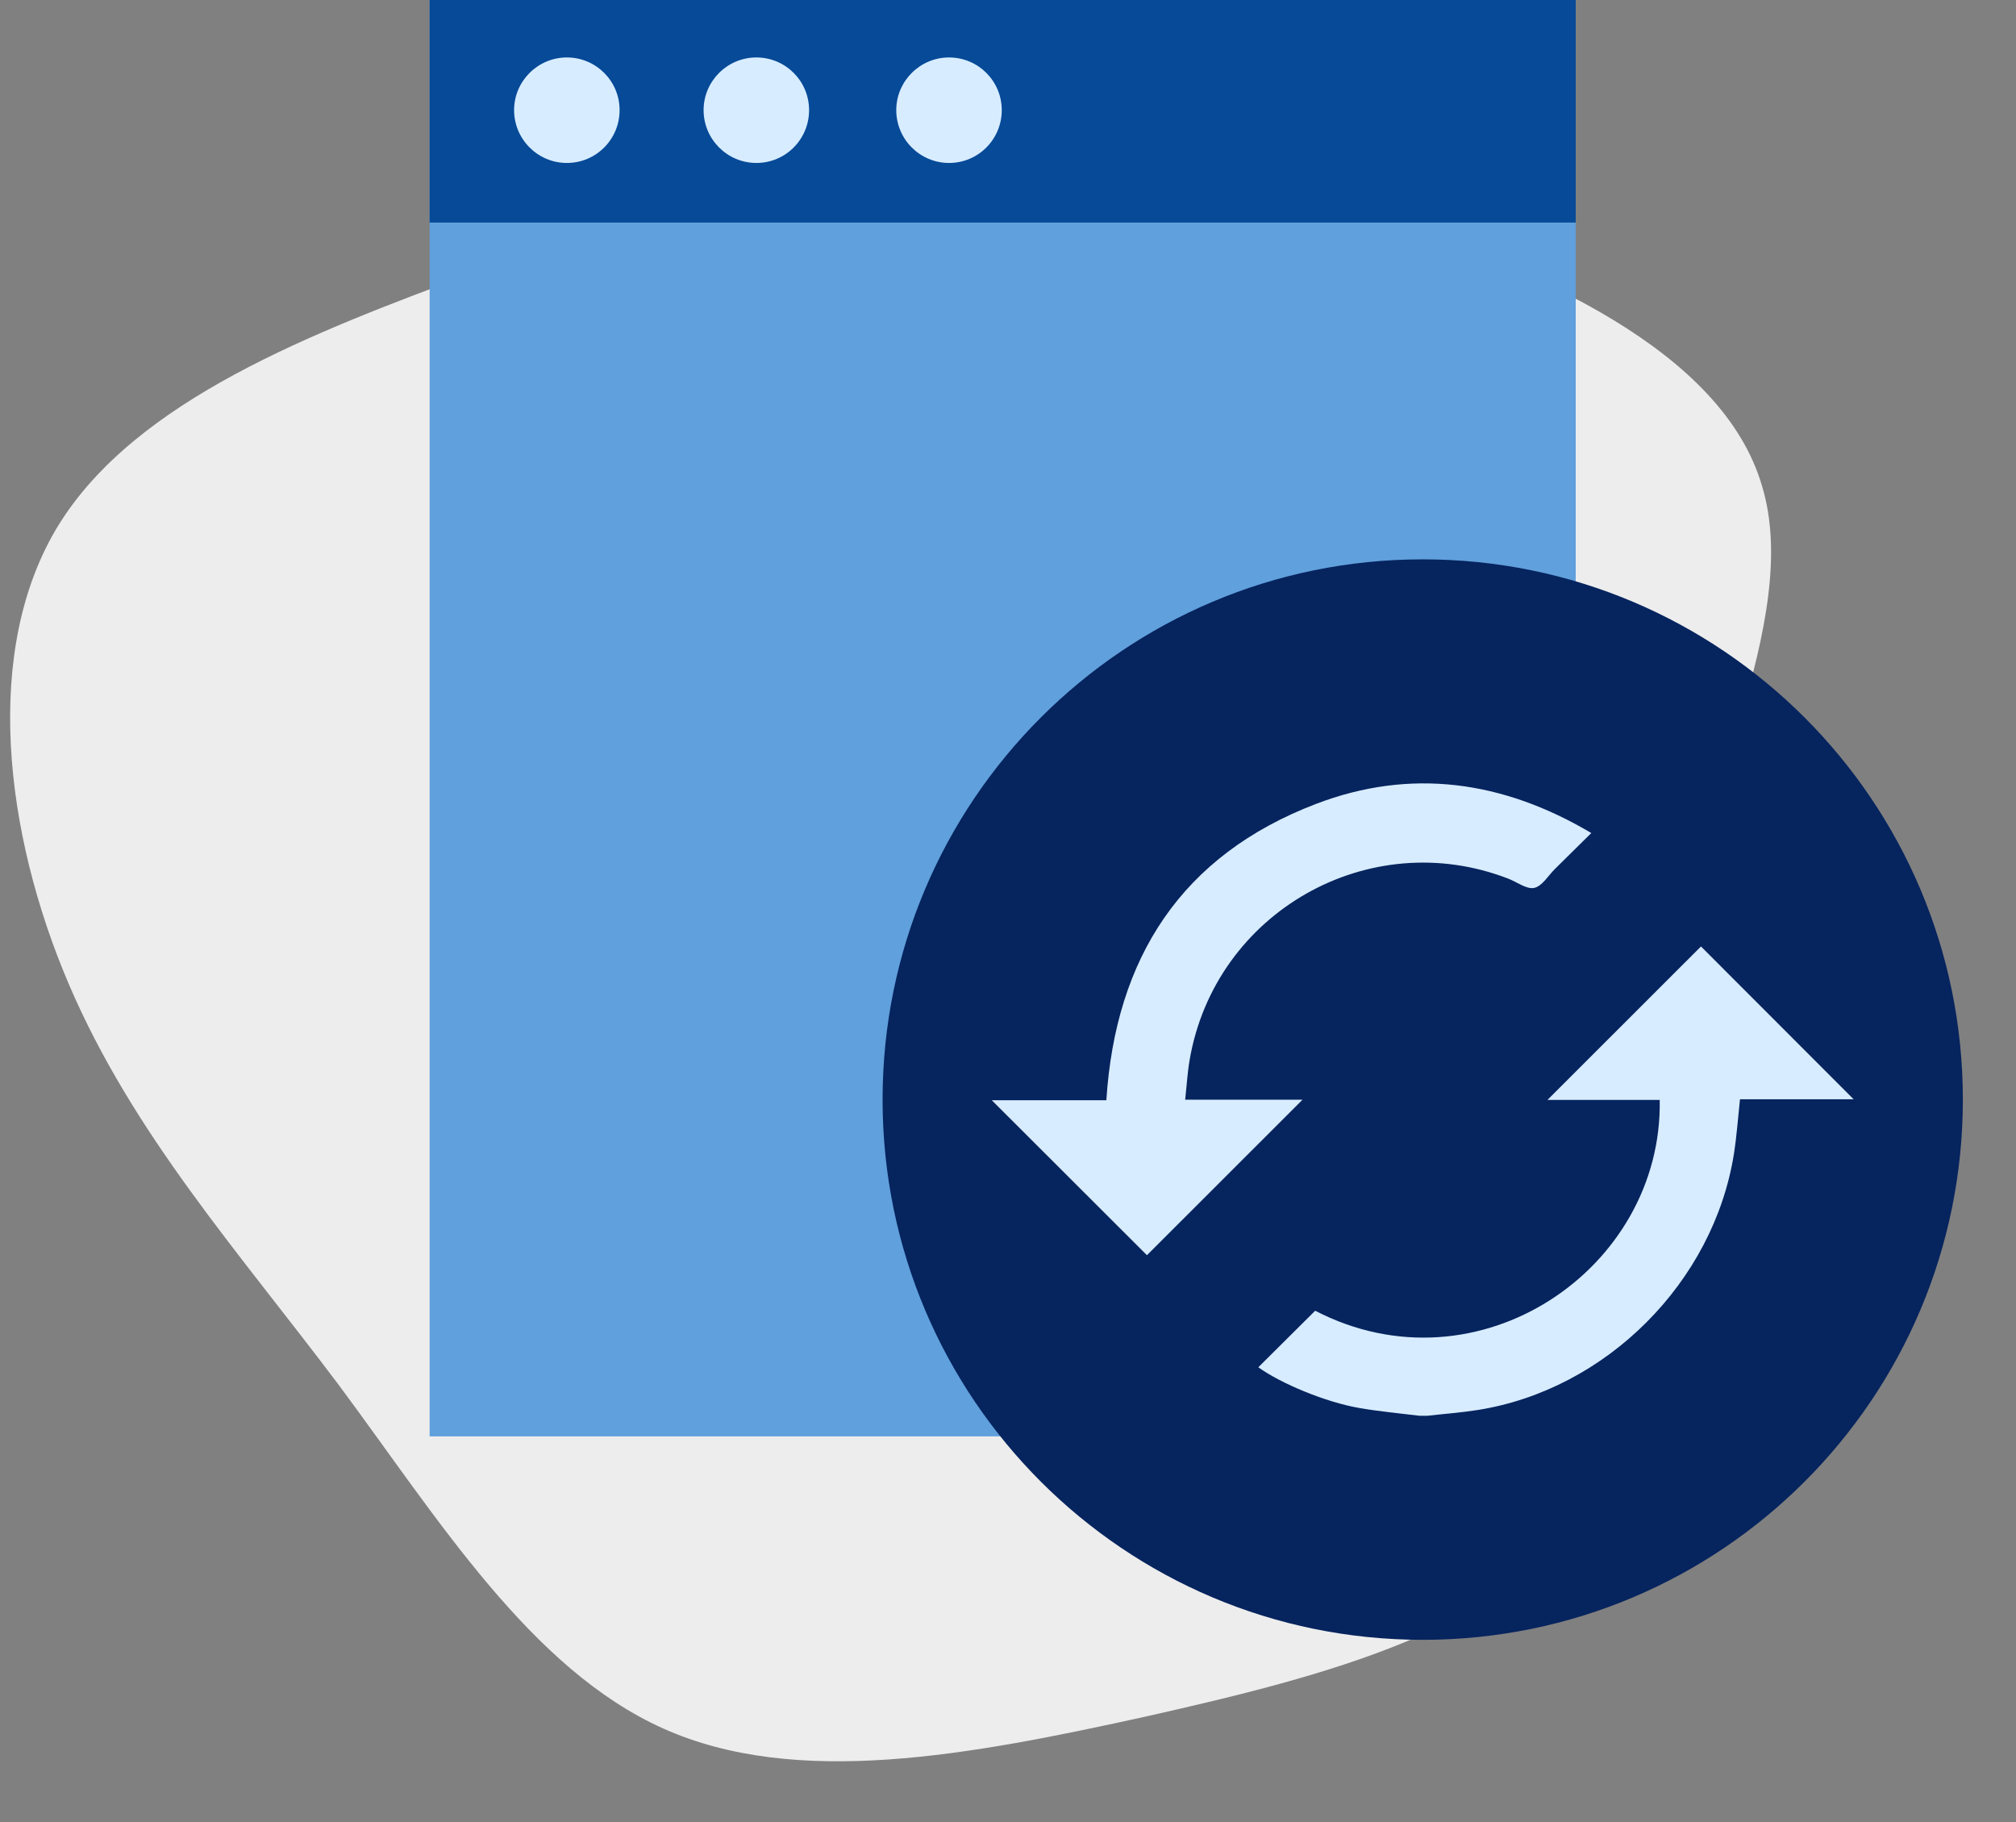
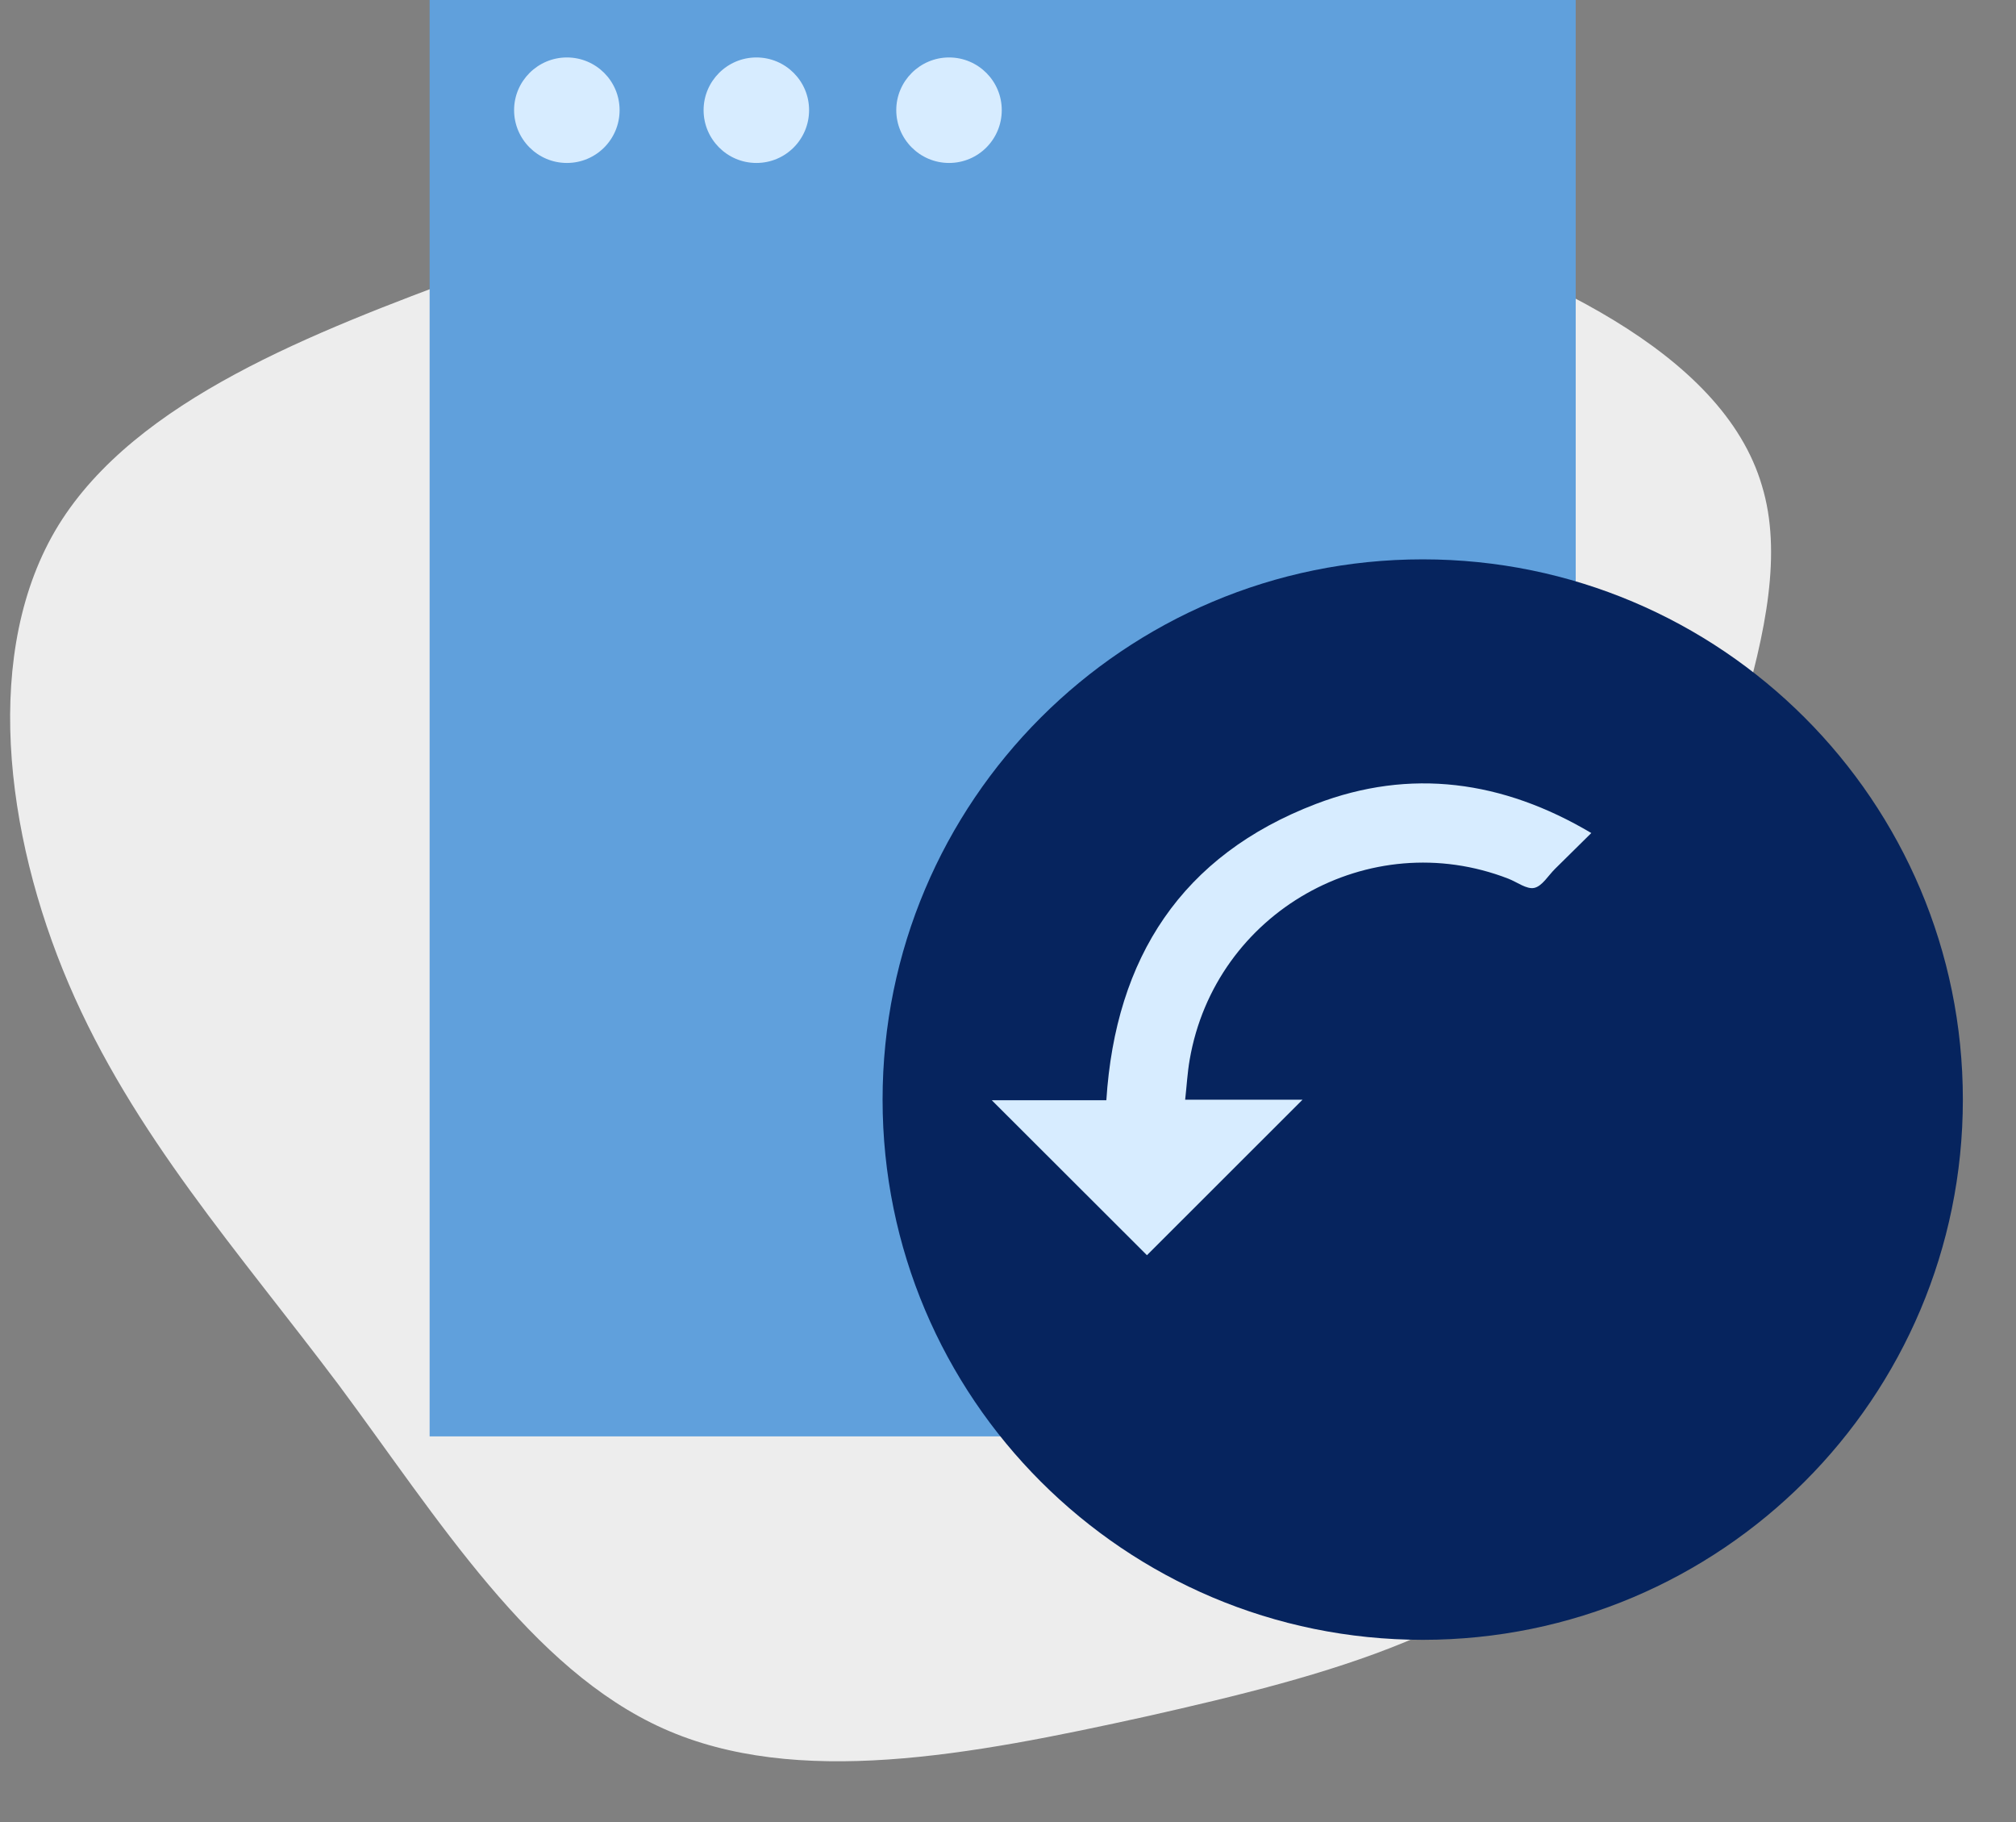
<svg xmlns="http://www.w3.org/2000/svg" width="166" height="150" viewBox="0 0 166 150" fill="none">
  <rect x="0" y="0" width="166" height="150" fill="#808080" stroke="none" />
  <path d="M112.708 17.738C126.623 22.171 141.836 28.912 145.083 39.993C148.422 50.983 139.703 66.312 136.734 82.103C133.858 97.802 136.641 113.962 130.519 124.028C124.303 134.093 109.183 137.972 94.433 141.296C79.776 144.528 65.583 147.206 54.637 142.312C43.69 137.418 36.084 125.044 27.92 114.054C19.664 103.065 10.944 93.369 5.656 80.995C0.369 68.621 -1.486 53.476 4.822 43.225C11.222 32.883 25.879 27.342 38.774 22.54C51.575 17.646 62.707 13.398 74.488 12.29C86.362 11.182 98.793 13.306 112.708 17.738Z" fill="#EDEDED" />
  <path d="M129.746 0H35.376V118.251H129.746V0Z" fill="#60A0DC" />
-   <path d="M129.746 0H35.376V18.323H129.746V0Z" fill="#064A98" />
  <path d="M46.679 13.416C49.081 13.416 51.018 11.47 51.018 9.068C51.018 6.666 49.072 4.73 46.679 4.73C44.286 4.73 42.331 6.676 42.331 9.068C42.331 11.461 44.277 13.416 46.679 13.416Z" fill="#D7ECFF" />
  <path d="M62.282 13.416C64.685 13.416 66.621 11.47 66.621 9.068C66.621 6.666 64.675 4.73 62.282 4.73C59.89 4.73 57.935 6.676 57.935 9.068C57.935 11.461 59.88 13.416 62.282 13.416Z" fill="#D7ECFF" />
-   <path d="M78.148 13.416C80.55 13.416 82.486 11.47 82.486 9.068C82.486 6.666 80.54 4.73 78.148 4.73C75.755 4.73 73.8 6.676 73.8 9.068C73.8 11.461 75.746 13.416 78.148 13.416Z" fill="#D7ECFF" />
+   <path d="M78.148 13.416C80.55 13.416 82.486 11.47 82.486 9.068C82.486 6.666 80.54 4.73 78.148 4.73C75.755 4.73 73.8 6.676 73.8 9.068C73.8 11.461 75.746 13.416 78.148 13.416" fill="#D7ECFF" />
  <path d="M117.148 135C141.712 135 161.624 115.088 161.624 90.525C161.624 65.961 141.712 46.049 117.148 46.049C92.585 46.049 72.673 65.961 72.673 90.525C72.673 115.088 92.585 135 117.148 135Z" fill="#06245E" />
-   <path d="M116.897 116.556C115.24 116.351 113.573 116.202 111.925 115.914C109.123 115.43 105.464 113.893 103.611 112.562C105.148 111.026 106.702 109.49 108.294 107.907C121.711 114.852 136.924 104.462 136.663 90.552H127.418C131.617 86.353 135.862 82.108 140.061 77.918C144.121 81.978 148.375 86.232 152.63 90.497H143.273C143.106 92.042 143.003 93.513 142.78 94.956C141.113 105.551 132.25 114.415 121.664 116.081C120.295 116.296 118.899 116.398 117.521 116.556H116.916H116.897Z" fill="#D7ECFF" />
  <path d="M107.252 90.534C102.913 94.872 98.658 99.118 94.441 103.336C90.233 99.127 85.978 94.882 81.667 90.58H91.098C91.853 78.831 97.308 70.414 108.35 66.187C116.134 63.208 123.731 64.251 131.03 68.58C129.978 69.614 129.01 70.572 128.042 71.531C127.483 72.081 126.99 72.947 126.338 73.096C125.714 73.235 124.923 72.621 124.206 72.341C112.745 67.891 100.055 75.088 97.96 87.238C97.774 88.299 97.718 89.379 97.588 90.534H107.224H107.252Z" fill="#D7ECFF" />
</svg>